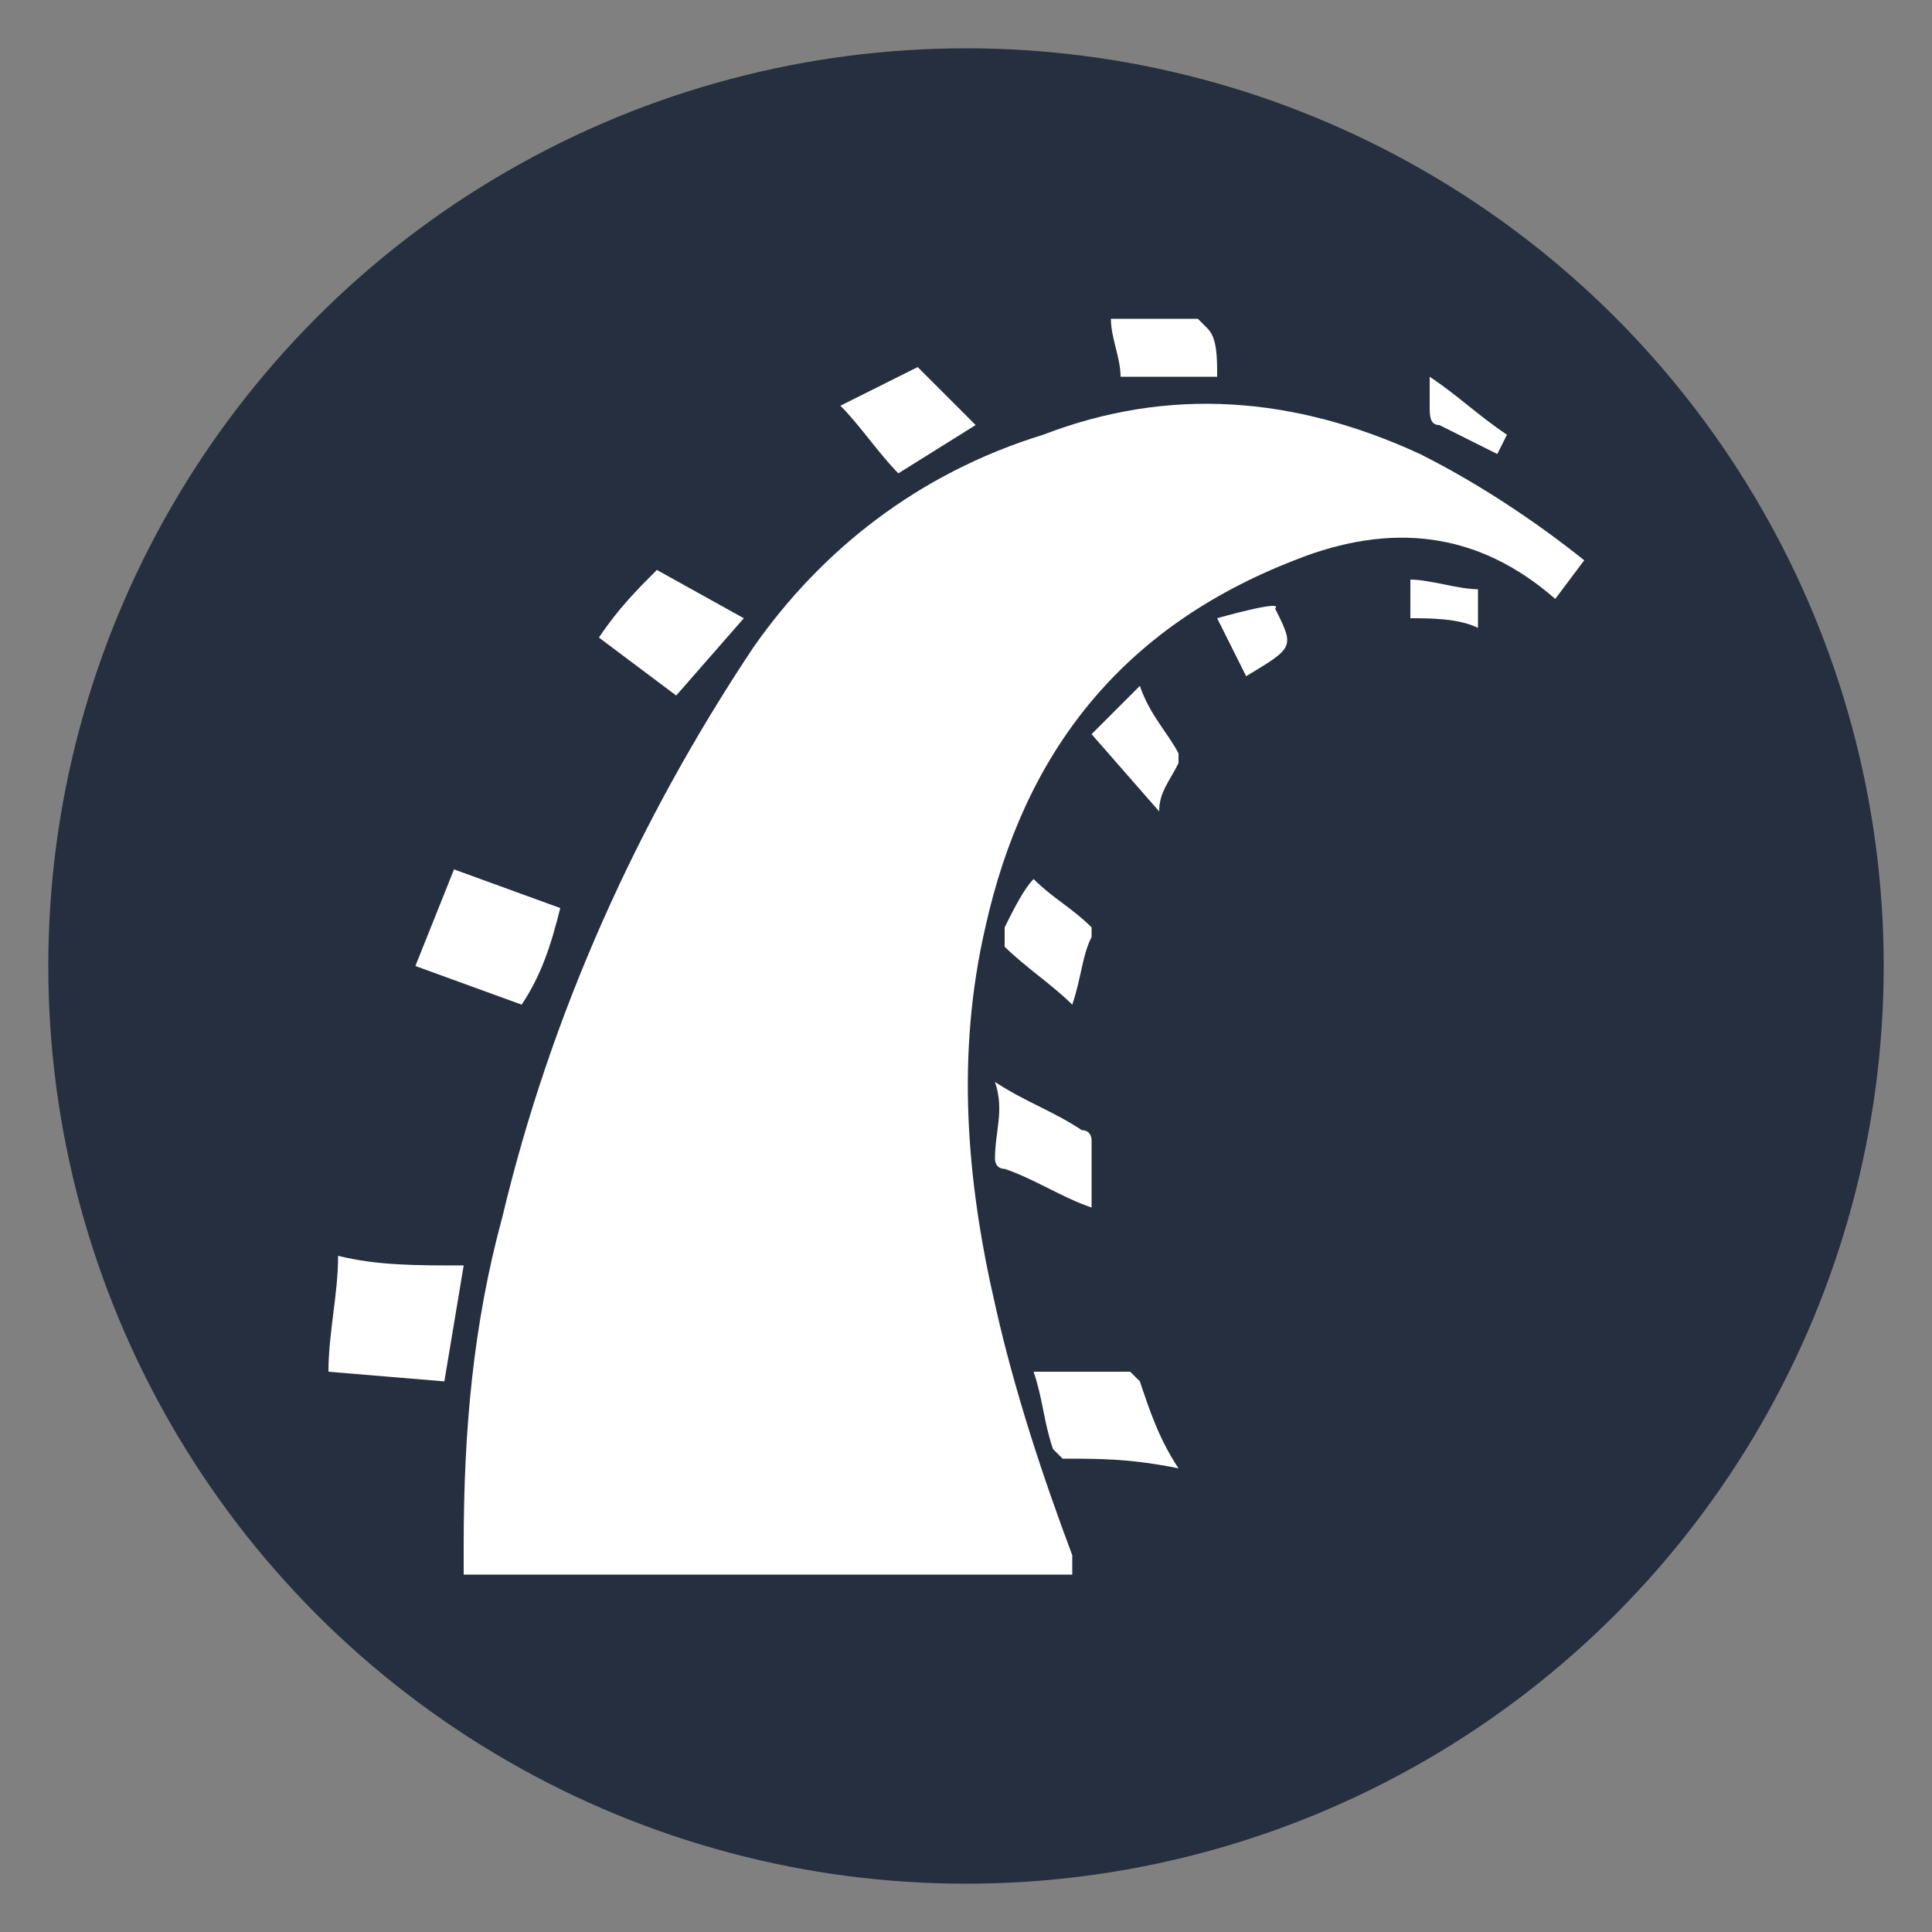
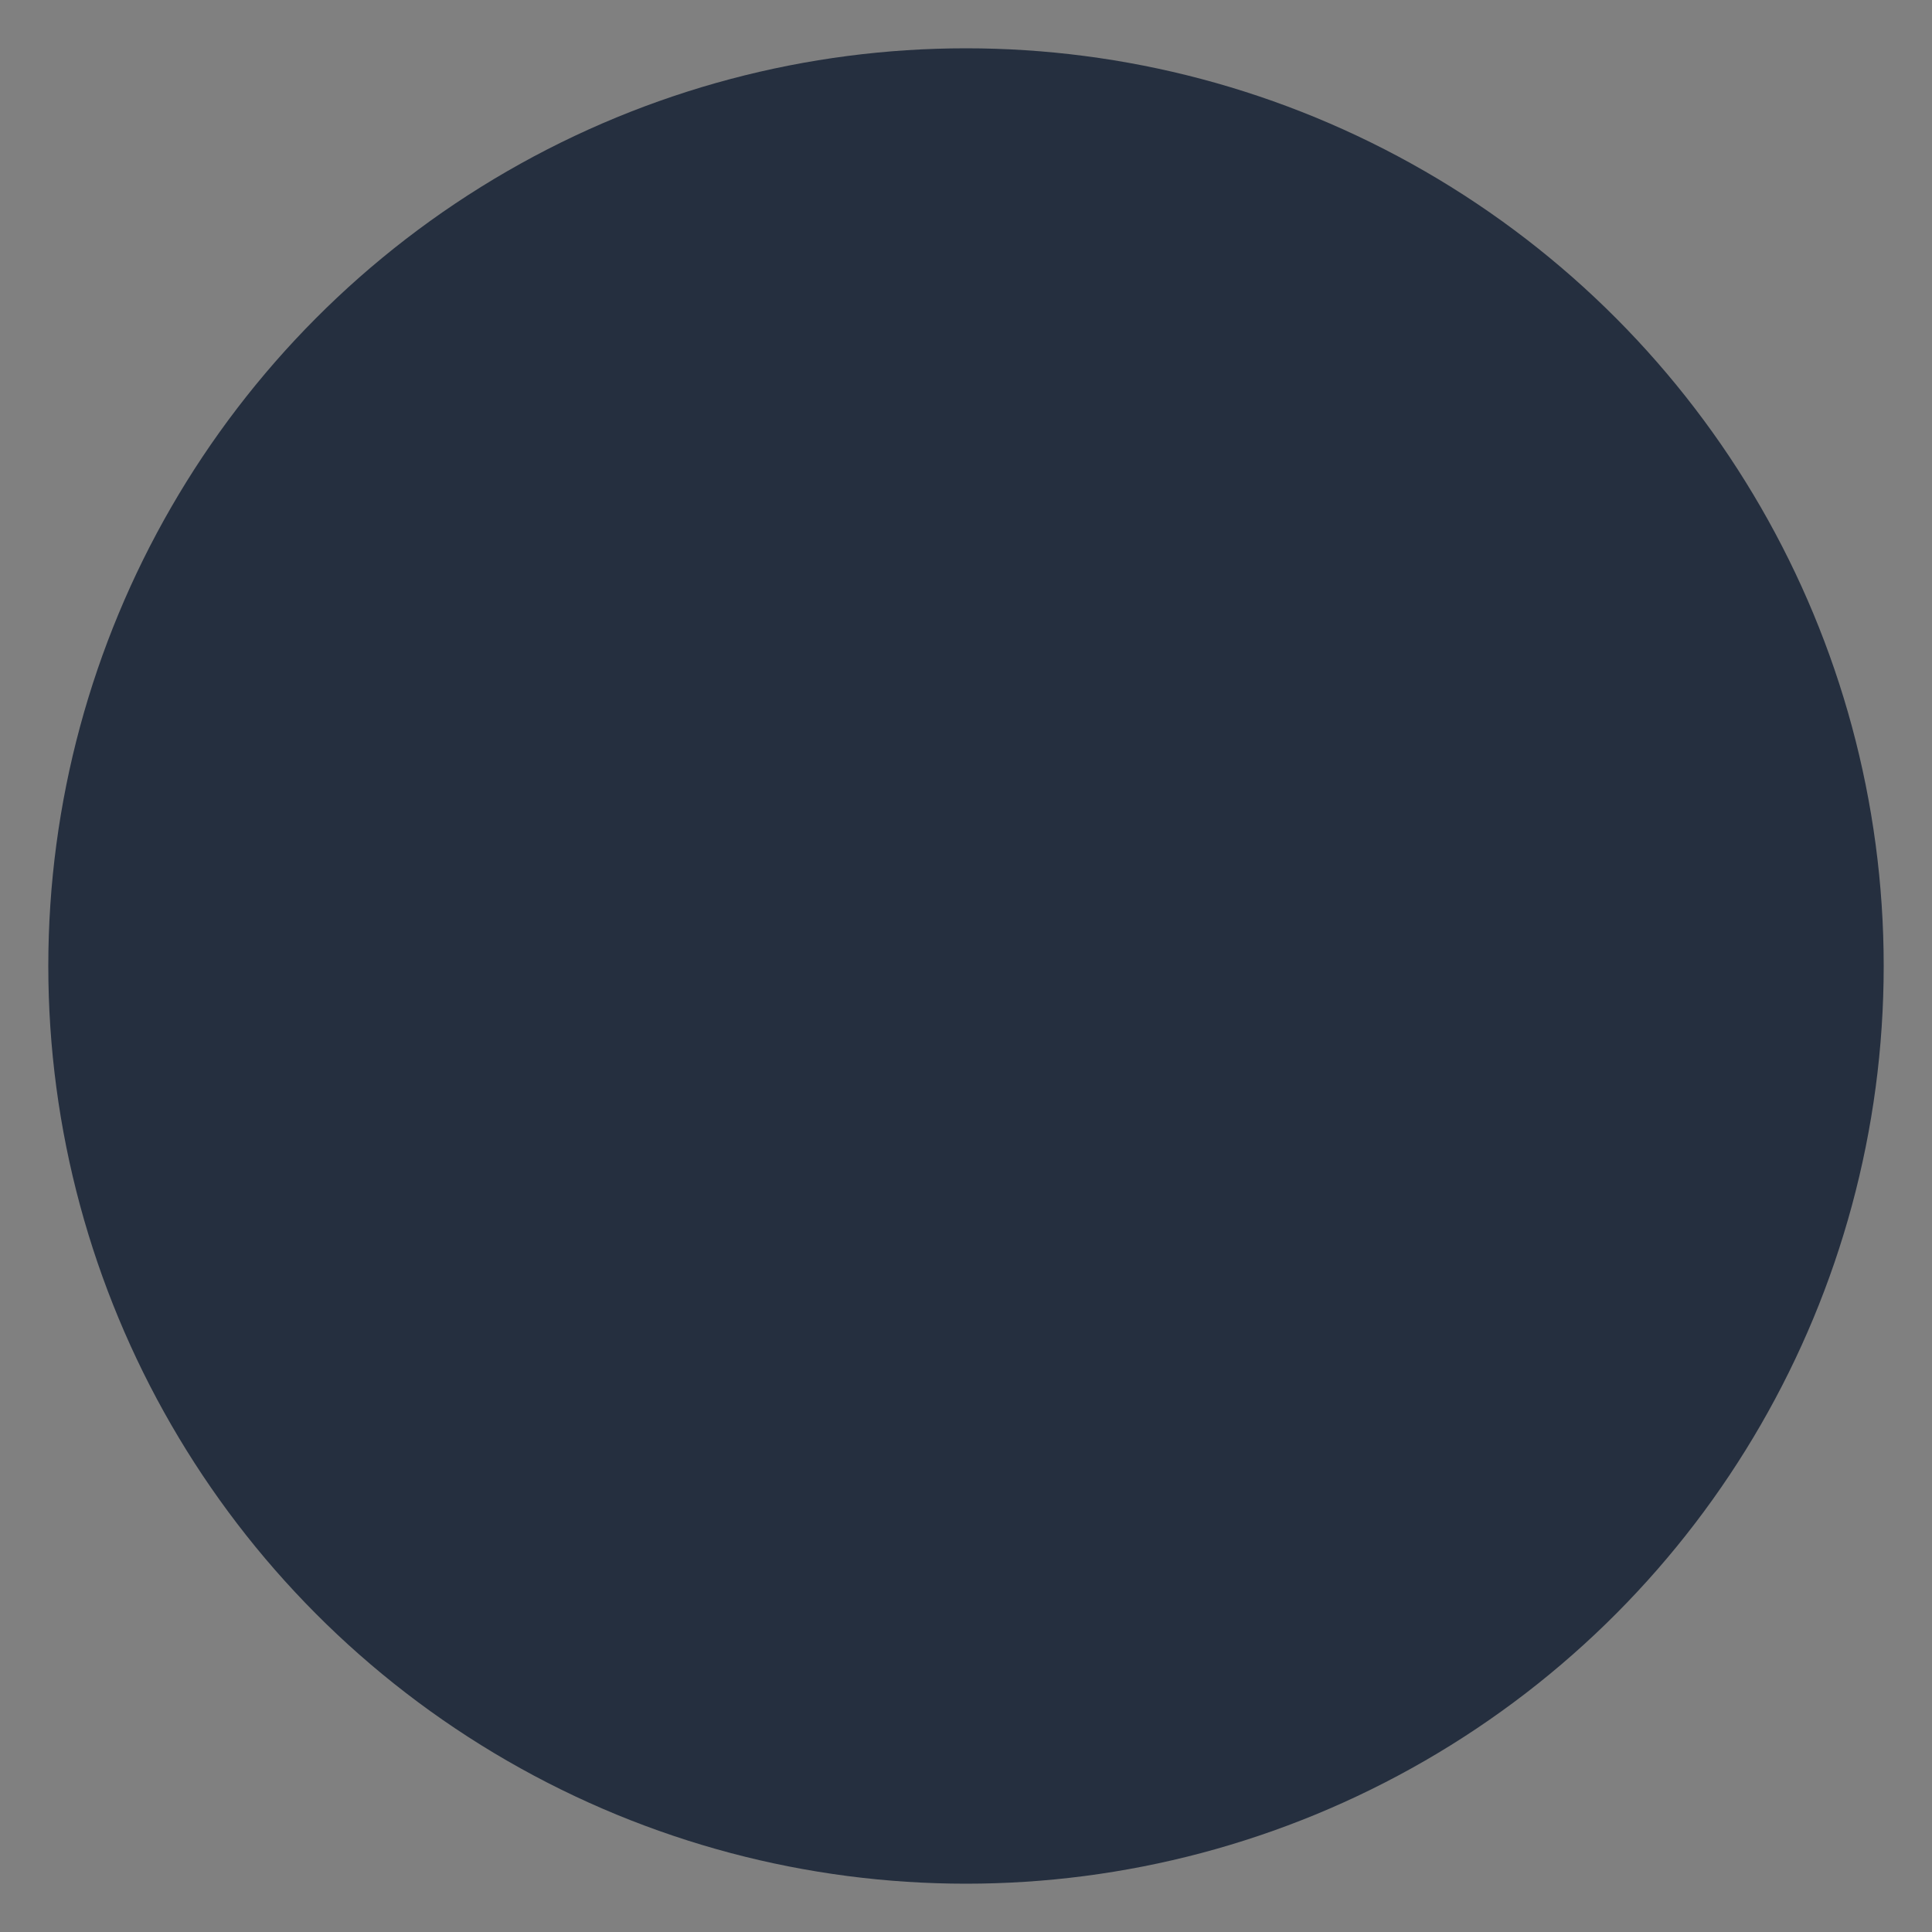
<svg xmlns="http://www.w3.org/2000/svg" viewBox="0 0 20 20">
  <rect x="0" y="0" width="20" height="20" fill="#808080" stroke="none" />
  <circle cx="10" cy="10" r="9.5" fill="#252f3f" />
-   <path fill="#fff" fill-rule="evenodd" d="M14.7 4.7c-1.3-.6-2.6-.7-3.9-.2-1.3.4-2.3 1.2-3 2.2-1.2 1.8-2.1 3.8-2.6 5.9-.3 1.1-.4 2.2-.4 3.4v.3h6.3v-.2c-.3-.8-.6-1.7-.8-2.6-.3-1.3-.4-2.6-.1-3.9.4-1.8 1.4-3.1 3.2-3.8 1-.4 1.9-.3 2.7.4l.3-.4c-.5-.4-1.1-.8-1.7-1.1zM3.5 13c0 .4-.1.8-.1 1.2l1.2.1.2-1.2c-.5 0-.9 0-1.3-.1zm2.3-3.6L4.7 9l-.4 1 1.1.4c.2-.3.3-.6.4-1zm5.2 5.7c.4 0 .7 0 1.2.1-.2-.3-.3-.6-.4-.9l-.1-.1h-1c.1.3.1.5.2.8l.1.1zM7.7 6.4l-.9-.5c-.2.2-.4.4-.6.7l.8.6.7-.8zm2.6 5.6s0 .1.1.1c.3.1.6.3.9.4v-.7s0-.1-.1-.1c-.3-.2-.6-.3-.9-.5.1.3 0 .5 0 .8zm-.2-7.6-.6-.6-.8.4c.2.2.4.5.6.7l.8-.5zm.3 5.2v.2c.2.2.5.4.7.6.1-.3.1-.5.2-.7v-.1c-.2-.2-.4-.3-.6-.5-.1.1-.2.3-.3.5zm1.3-5.7h.9c0-.2 0-.4-.1-.5l-.1-.1h-.9c0 .2.1.4.1.6h.1zm.5 4v-.1c-.1-.2-.3-.4-.4-.7l-.5.5.7.8c0-.2.1-.3.2-.5zm.4-1.5.3.6c.5-.3.5-.3.3-.7.1-.1-.6.1-.6.1zm2.3-2 .6.3.1-.2c-.3-.2-.5-.4-.8-.6v.3c0 .1 0 .2.1.2zm-.3 2c.2 0 .5 0 .7.1v-.4c-.2 0-.5-.1-.7-.1v.4z" clip-rule="evenodd" />
</svg>